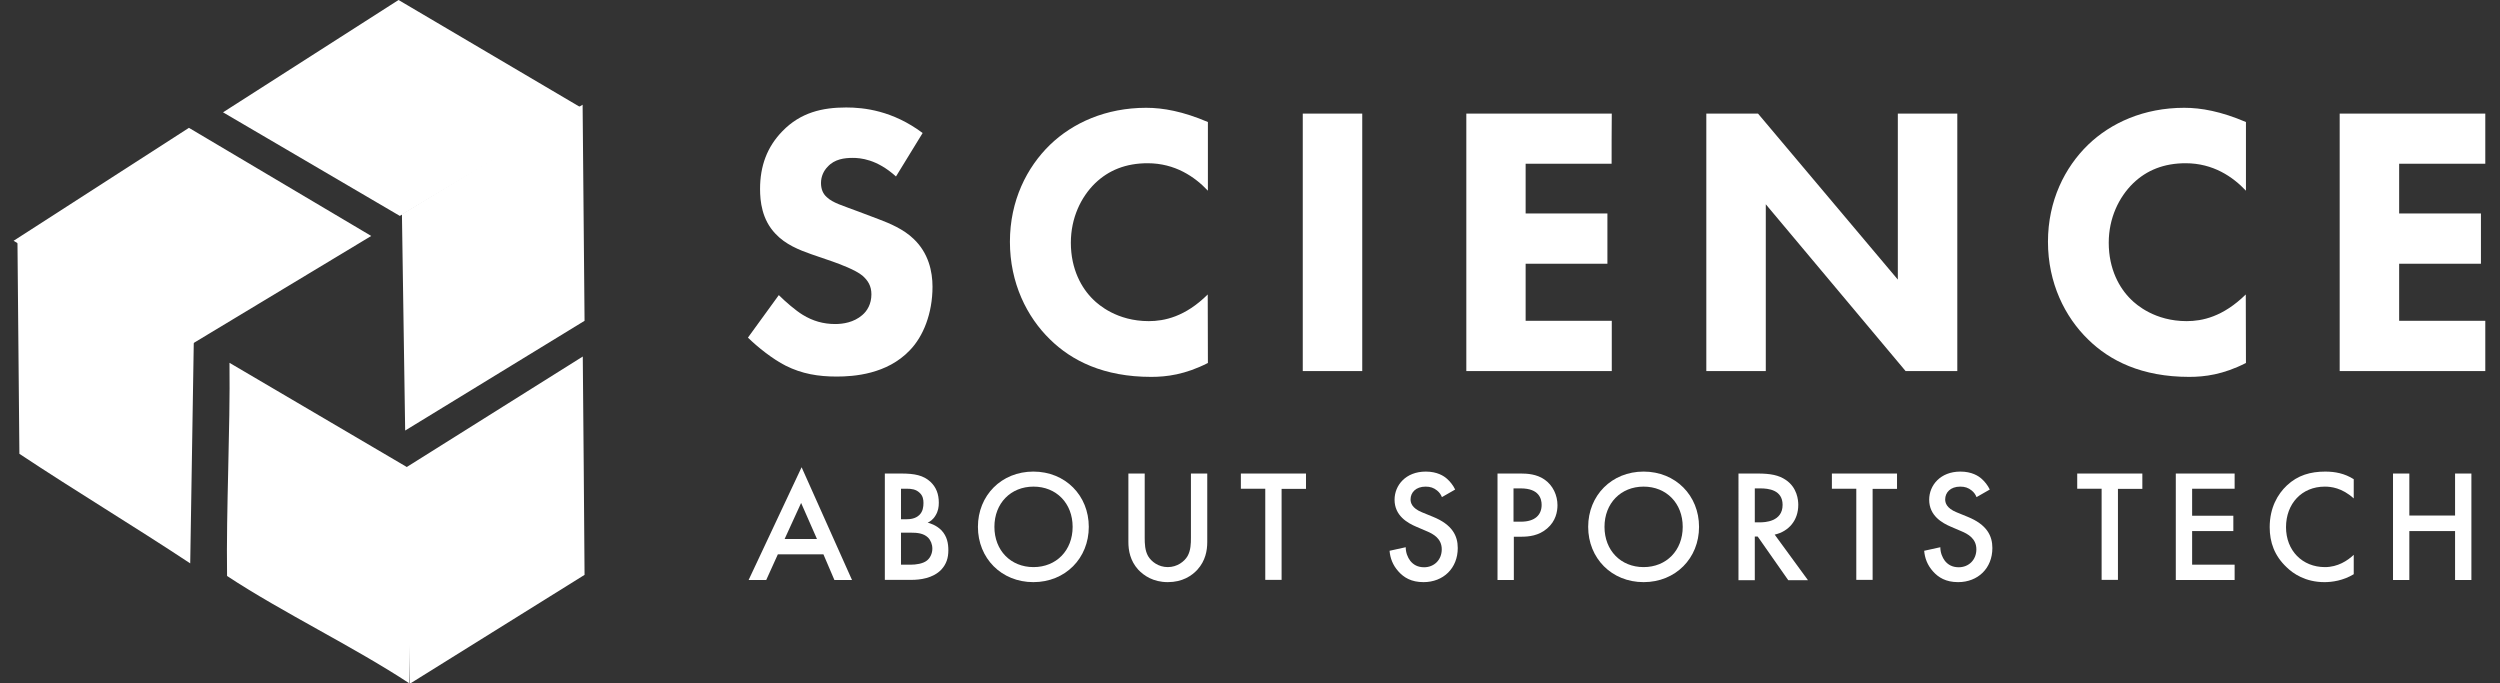
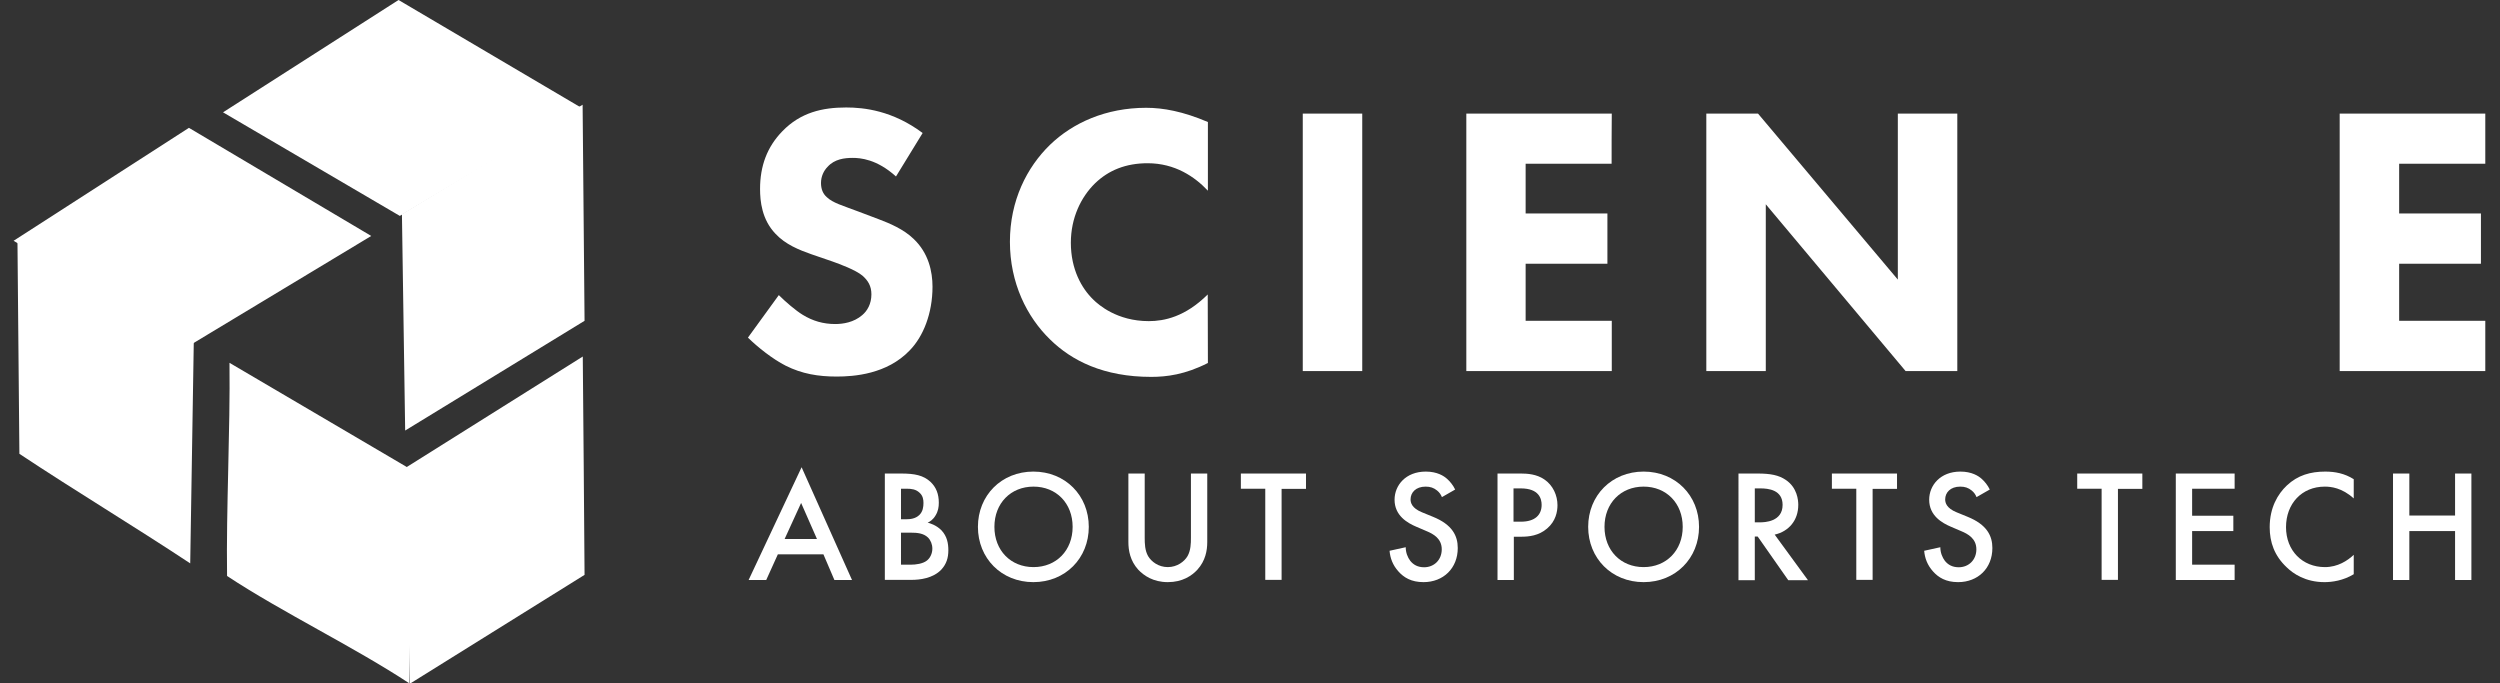
<svg xmlns="http://www.w3.org/2000/svg" version="1.1" id="uuid-38710573-23ac-4e32-b947-9ced862b74e2" x="0px" y="0px" viewBox="0 0 1546.9 422.9" style="enable-background:new 0 0 1546.9 422.9;" xml:space="preserve">
  <rect x="0" y="0" width="1546.9" height="422.9" fill="#333333" stroke="none" />
  <style type="text/css">
	.st0{fill-rule:evenodd;clip-rule:evenodd;fill:#FFFFFF;}
	.st1{fill:#FFFFFF;}
</style>
  <path class="st0" d="M246.6,0l112.8,66.5l-112,67.1L138,69.5L246.6,0z" />
  <path class="st0" d="M10.8,148.6l109.1,63.2l-2.2,136.8C83.4,325.9,46.2,303.5,12,280.8C11.5,238.9,11.3,190.4,10.8,148.6  L10.8,148.6z" />
  <path class="st0" d="M116.9,79.1l112.8,66.9l-112,67.5L8.4,149L116.9,79.1z" />
  <path class="st0" d="M142,224.5L255,290.9l-1.6,132c-34.3-22.6-78.6-43.9-112.9-66.5C139.9,314.7,142.5,266.2,142,224.5L142,224.5z" />
  <path class="st0" d="M360.5,64.8l1.2,133.7l-111,67.9l-2-133.9L360.5,64.8L360.5,64.8z" />
  <path class="st0" d="M360.6,220.6c0.4,45,0.8,90.1,1.1,135.1l-108,67.3l-1.9-134.1L360.6,220.6L360.6,220.6z" />
  <path class="st1" d="M554.4,109.2c-11.9-10.8-22.2-11.5-26.8-11.5c-5,0-11.2,0.7-15.5,5.5c-2.4,2.4-4.1,6-4.1,10  c0,3.8,1.2,6.7,3.6,8.8c3.8,3.6,9.3,5,20.1,9.1l11.9,4.5c6.9,2.6,15.5,6.2,21.7,12.2c9.3,8.8,11.7,20.3,11.7,29.6  c0,16.5-5.7,30.8-14.1,39.4c-14.1,14.8-34.6,16.2-45.2,16.2c-11.5,0-21.5-1.7-31.5-6.7c-8.1-4.1-17.4-11.5-23.4-17.4l19.1-26.3  c4.1,4.1,10.5,9.6,14.8,12.2c6.2,3.8,12.7,5.7,20.1,5.7c4.8,0,11.5-1,16.7-5.5c3.1-2.6,5.7-6.9,5.7-12.9c0-5.2-2.2-8.6-5.5-11.5  c-4.3-3.6-14.1-7.2-18.6-8.8l-13.1-4.5c-7.4-2.6-16-6-22.2-12.7c-8.4-8.8-9.5-20.1-9.5-27.7c0-14.1,4.3-26,13.9-35.8  c11.2-11.5,24.6-14.6,39.4-14.6c11,0,28.7,1.9,47.3,15.8L554.4,109.2L554.4,109.2z" />
  <path class="st1" d="M747.4,224.6c-14.1,7.2-25.6,8.6-35.1,8.6c-29.4,0-49.2-10-62.6-23.2c-14.3-13.9-24.8-34.9-24.8-60.4  s10.5-46.1,24.8-60c14.1-13.6,34.6-22.9,59.5-22.9c10.5,0,22.7,2.2,38.2,8.8v42.5c-8.1-8.6-20.3-17-37.3-17  c-13.4,0-24.1,4.3-32.5,12.4c-8.8,8.6-15,21.5-15,36.8c0,16.5,6.7,28.2,13.8,35.1c3.3,3.3,14.8,13.4,34.4,13.4  c9.5,0,22.5-2.6,36.5-16.5L747.4,224.6L747.4,224.6z" />
  <path class="st1" d="M842.9,70.3v159.3h-36.8V70.3H842.9L842.9,70.3z" />
  <path class="st1" d="M997.2,101.3H944v30.8h50.6v31.1H944v35.3h53.3v31.1h-90V70.3h90C997.2,70.3,997.2,101.4,997.2,101.3z" />
  <path class="st1" d="M1055.8,229.6V70.3h32l86.5,102.7V70.3h36.8v159.3h-32l-86.5-103.2v103.2L1055.8,229.6L1055.8,229.6z" />
-   <path class="st1" d="M1389.7,224.6c-14.1,7.2-25.6,8.6-35.1,8.6c-29.4,0-49.2-10-62.6-23.2c-14.3-13.9-24.8-34.9-24.8-60.4  s10.5-46.1,24.8-60c14.1-13.6,34.6-22.9,59.5-22.9c10.5,0,22.7,2.2,38.2,8.8v42.5c-8.1-8.6-20.3-17-37.3-17  c-13.4,0-24.1,4.3-32.5,12.4c-8.8,8.6-15.1,21.5-15.1,36.8c0,16.5,6.7,28.2,13.8,35.1c3.3,3.3,14.8,13.4,34.4,13.4  c9.6,0,22.4-2.6,36.6-16.5L1389.7,224.6L1389.7,224.6z" />
  <path class="st1" d="M1537.8,101.3h-53.3v30.8h50.6v31.1h-50.6v35.3h53.3v31.1h-90.1V70.3h90.1  C1537.8,70.3,1537.8,101.4,1537.8,101.3z" />
  <path class="st1" d="M509.5,343h-28.2l-7.2,15.9h-10.9l32.8-69.8l31.2,69.8h-10.9L509.5,343L509.5,343z M505.5,333.5l-9.8-22.3  l-10.2,22.3H505.5z" />
  <path class="st1" d="M557.5,293c8.5,0,13.8,1.1,18.2,5.1c3.6,3.4,5.2,7.6,5.2,13c0,2.6-0.4,5.2-2,7.8c-1.5,2.6-3.5,3.9-4.9,4.5  c1.2,0.3,5.2,1.4,8.5,4.7c3.6,3.8,4.3,8.3,4.3,12.4c0,4.7-1.2,8.5-4.3,11.9c-5.2,5.5-13.4,6.4-18.5,6.4h-16.5V293L557.5,293  L557.5,293z M557.5,321.3h3.1c2.5,0,5.8-0.3,8.2-2.6c2.3-2.2,2.6-5.2,2.6-7.5c0-2-0.3-4.4-2.4-6.3c-2.3-2.2-5.1-2.5-8-2.5h-3.5  V321.3L557.5,321.3z M557.5,349.4h6.1c2.9,0,7.4-0.5,10-2.6c2-1.6,3.3-4.4,3.3-7.3c0-2.7-1-5.2-2.7-6.9c-2.8-2.7-6.8-3-10.4-3h-6.3  L557.5,349.4L557.5,349.4z" />
  <path class="st1" d="M673.7,326c0,19.4-14.5,34.2-34.3,34.2s-34.3-14.8-34.3-34.2s14.5-34.2,34.3-34.2S673.7,306.6,673.7,326z   M663.7,326c0-14.6-10.1-24.9-24.2-24.9s-24.2,10.3-24.2,24.9s10.1,24.9,24.2,24.9S663.7,340.6,663.7,326z" />
  <path class="st1" d="M708.3,293v39.7c0,3.6,0.1,7.9,2.1,11.4c2,3.4,6.4,6.8,12.2,6.8s10.3-3.5,12.2-6.8c2-3.5,2.1-7.8,2.1-11.4V293  H747v42.4c0,5.2-1.1,11.6-6.1,17.1c-3.5,3.8-9.3,7.7-18.3,7.7s-14.8-4-18.3-7.7c-5-5.5-6.1-11.9-6.1-17.1V293L708.3,293L708.3,293z" />
  <path class="st1" d="M793,302.4v56.4h-10.1v-56.4h-15.1V293h40.3v9.5H793L793,302.4z" />
  <path class="st1" d="M892.2,307.6c-0.6-1.5-1.5-2.9-3-4.1c-2.1-1.7-4.2-2.4-7.1-2.4c-6.1,0-9.3,3.7-9.3,7.9c0,2,0.7,5.4,7.1,8  l6.6,2.7c12.2,4.9,15.5,11.9,15.5,19.4c0,12.5-8.9,21.1-21.2,21.1c-7.6,0-12.2-2.9-15.5-6.6c-3.6-4-5.1-8.3-5.5-12.8l10-2.2  c0,3.3,1.2,6.3,2.8,8.4c1.9,2.4,4.6,4,8.6,4c6.1,0,10.9-4.5,10.9-11.1s-5.1-9.5-9.5-11.3l-6.3-2.7c-5.4-2.3-13.4-6.8-13.4-16.7  c0-8.9,6.9-17.4,19.3-17.4c7.1,0,11.2,2.7,13.2,4.5c1.8,1.6,3.7,3.9,5,6.6L892.2,307.6L892.2,307.6z" />
  <path class="st1" d="M941.1,293c4,0,9.7,0.4,14.4,3.6c5.5,3.7,8.2,10,8.2,16c0,3.9-1,9.8-6.4,14.4c-5.2,4.5-11.3,5.1-16.1,5.1h-4.5  v26.8h-10.1V293L941.1,293L941.1,293z M936.6,322.8h4.5c8.7,0,12.8-4.2,12.8-10.4c0-3.7-1.5-10.2-12.9-10.2h-4.5V322.8z" />
  <path class="st1" d="M1051.3,326c0,19.4-14.5,34.2-34.3,34.2s-34.3-14.8-34.3-34.2s14.5-34.2,34.3-34.2S1051.3,306.6,1051.3,326z   M1041.2,326c0-14.6-10.1-24.9-24.2-24.9s-24.2,10.3-24.2,24.9s10.1,24.9,24.2,24.9C1031.1,350.9,1041.2,340.6,1041.2,326z" />
  <path class="st1" d="M1087.5,293c8,0,13.1,1,17.4,3.9c7.2,4.8,7.8,12.6,7.8,15.5c0,9.5-5.8,16.4-14.6,18.4l20.6,28.2h-12.2l-18.9-27  h-1.8v27h-10.1V293L1087.5,293L1087.5,293z M1085.8,323.2h3.2c2.8,0,14-0.3,14-10.8c0-9.3-8.8-10.2-13.7-10.2h-3.5L1085.8,323.2  L1085.8,323.2z" />
  <path class="st1" d="M1158.7,302.4v56.4h-10.1v-56.4h-15.1V293h40.3v9.5H1158.7L1158.7,302.4z" />
  <path class="st1" d="M1223,307.6c-0.6-1.5-1.5-2.9-3-4.1c-2.1-1.7-4.2-2.4-7.1-2.4c-6.1,0-9.3,3.7-9.3,7.9c0,2,0.7,5.4,7.1,8  l6.6,2.7c12.2,4.9,15.5,11.9,15.5,19.4c0,12.5-8.9,21.1-21.2,21.1c-7.6,0-12.2-2.9-15.5-6.6c-3.6-4-5.1-8.3-5.5-12.8l10-2.2  c0,3.3,1.2,6.3,2.8,8.4c1.9,2.4,4.6,4,8.6,4c6.1,0,10.9-4.5,10.9-11.1s-5.1-9.5-9.5-11.3l-6.3-2.7c-5.4-2.3-13.4-6.8-13.4-16.7  c0-8.9,6.9-17.4,19.3-17.4c7.1,0,11.2,2.7,13.2,4.5c1.8,1.6,3.7,3.9,5,6.6L1223,307.6L1223,307.6z" />
  <path class="st1" d="M1310.5,302.4v56.4h-10.1v-56.4h-15.1V293h40.3v9.5H1310.5L1310.5,302.4z" />
  <path class="st1" d="M1382.7,302.4h-26.3v16.7h25.5v9.5h-25.5v20.8h26.3v9.5h-36.4V293h36.4V302.4L1382.7,302.4z" />
  <path class="st1" d="M1456.4,308.4c-7.3-6.6-14.1-7.3-17.9-7.3c-14.3,0-24,10.6-24,25.1s10.1,24.7,24.1,24.7c7.9,0,14-4,17.8-7.6v12  c-6.6,4-13.5,4.9-18.1,4.9c-11.9,0-19.5-5.4-23.3-9.1c-7.7-7.2-10.6-15.6-10.6-24.9c0-12.1,5-20.5,10.6-25.8  c6.8-6.4,14.7-8.6,23.8-8.6c6,0,11.9,1.1,17.6,4.7L1456.4,308.4L1456.4,308.4z" />
  <path class="st1" d="M1490.8,319h28.3V293h10.1v65.9h-10.1v-30.3h-28.3v30.3h-10.1V293h10.1V319z" />
</svg>